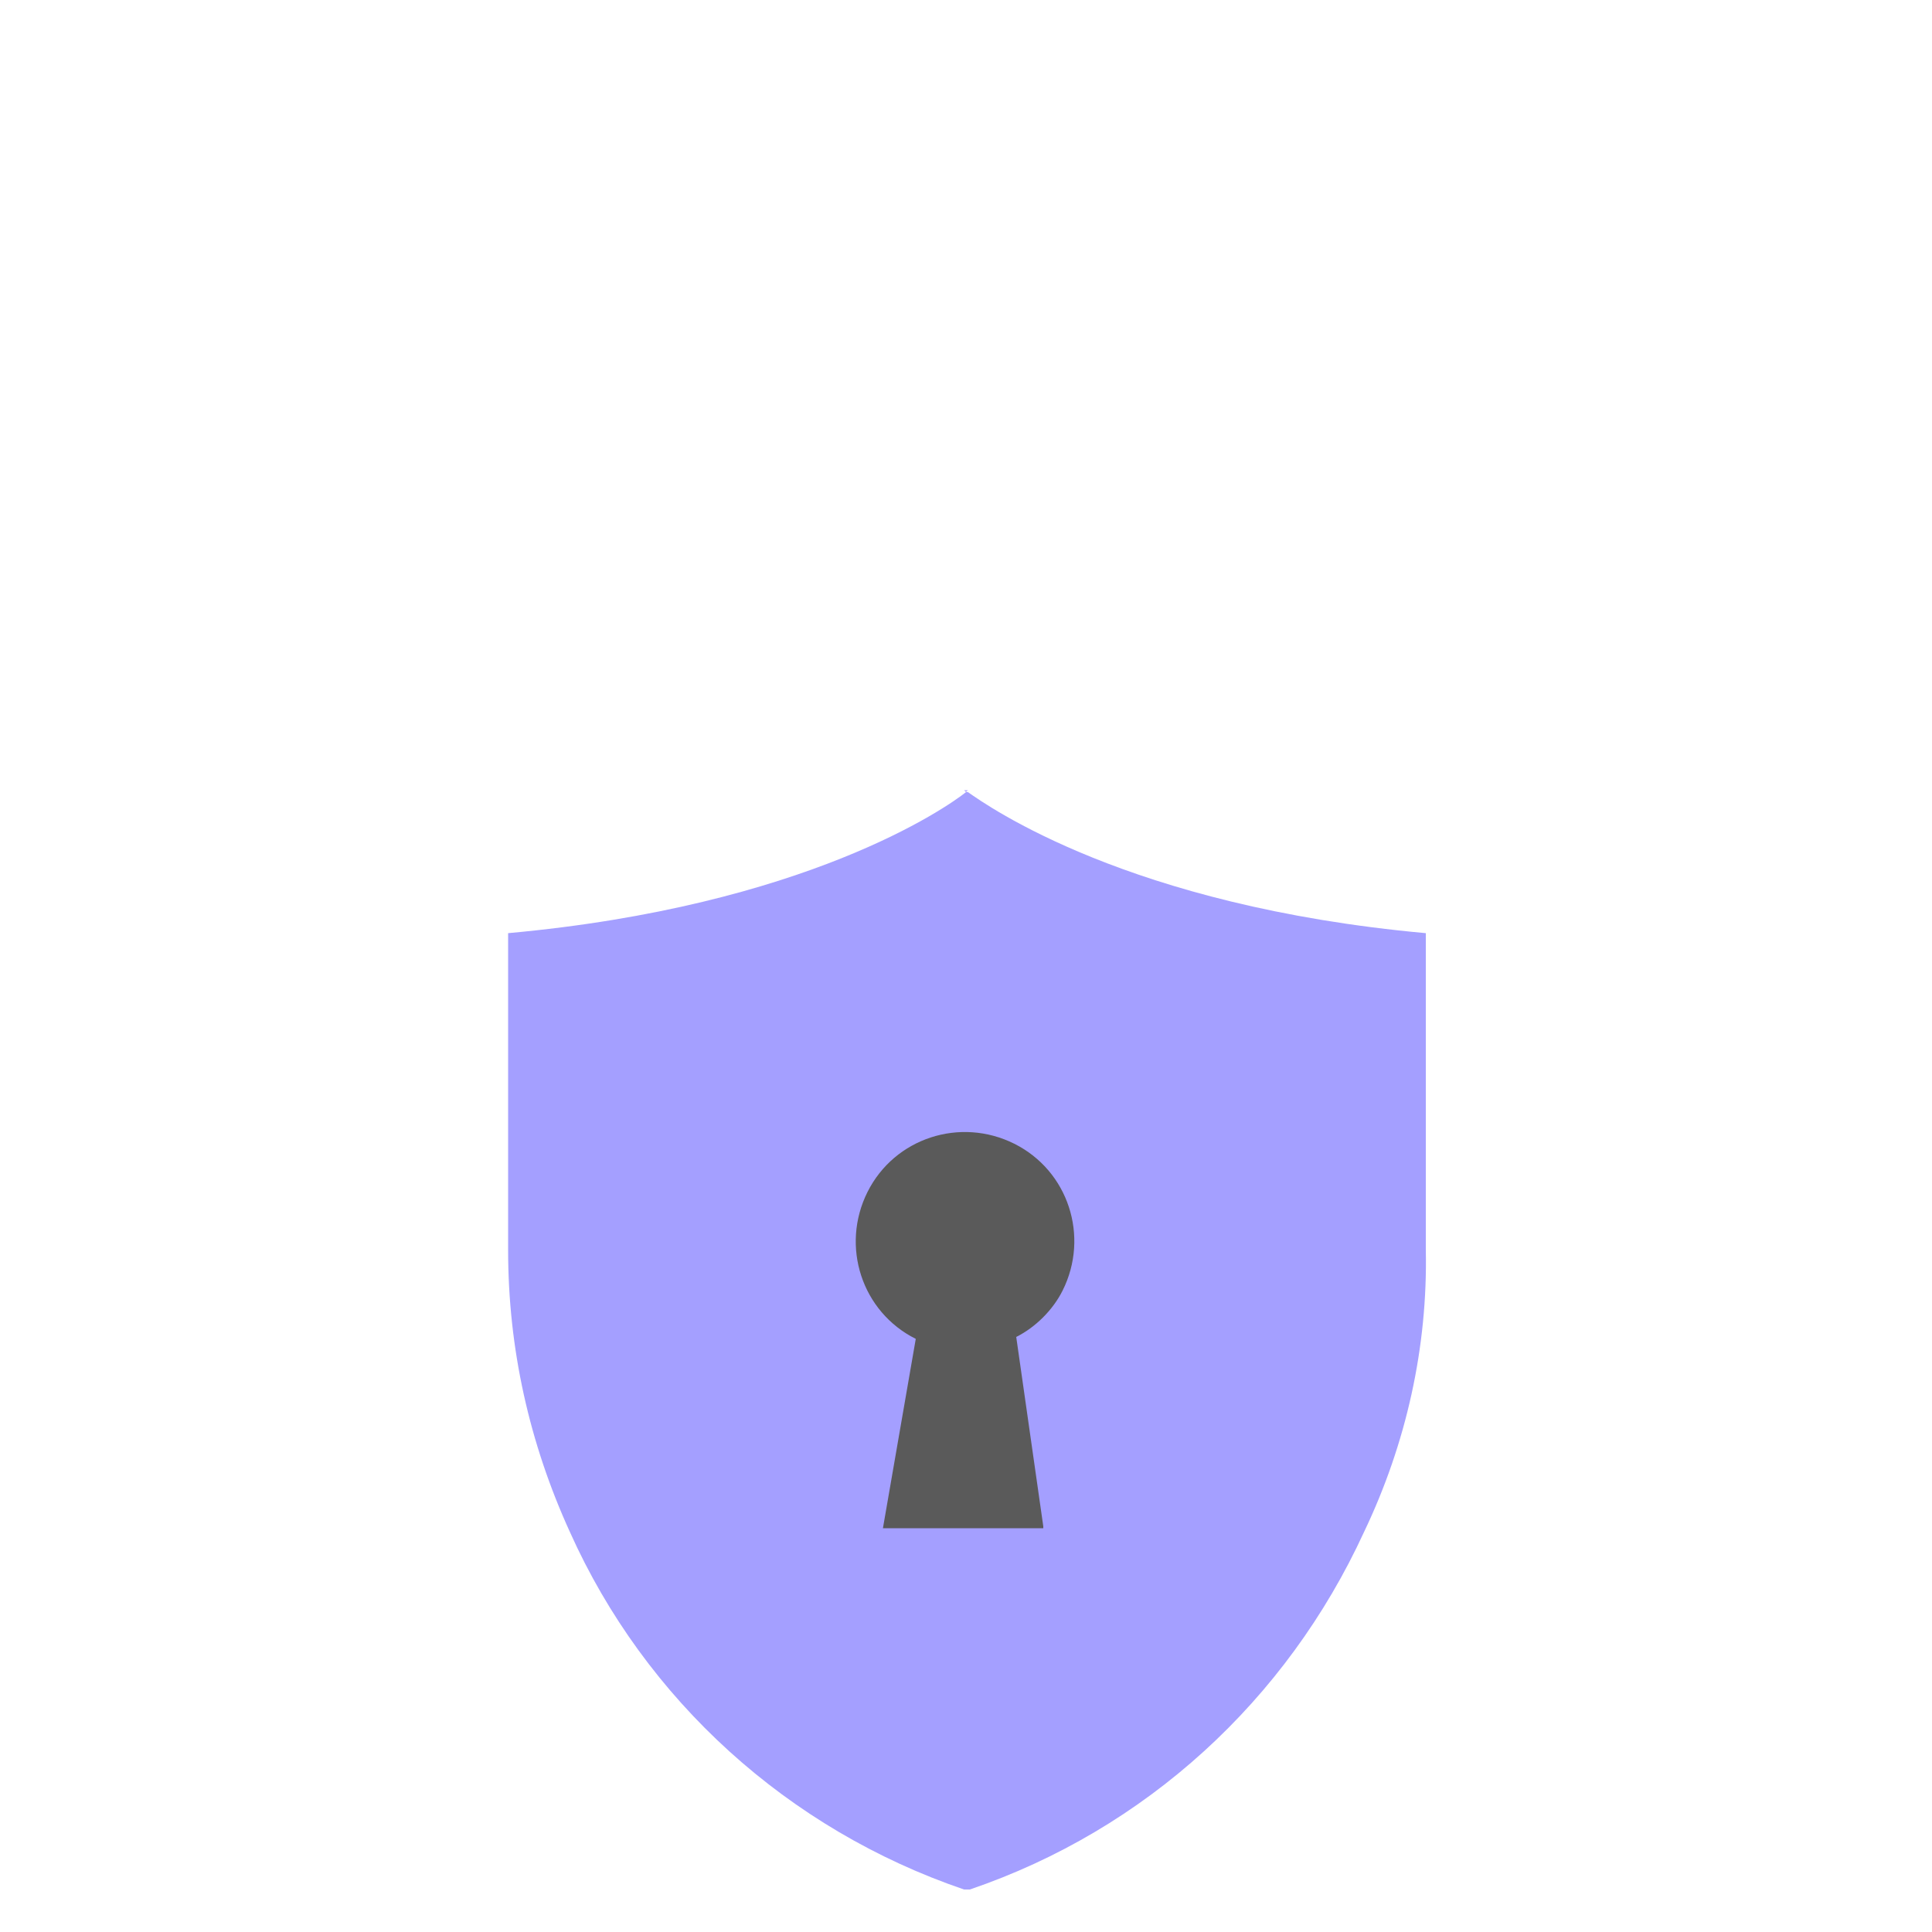
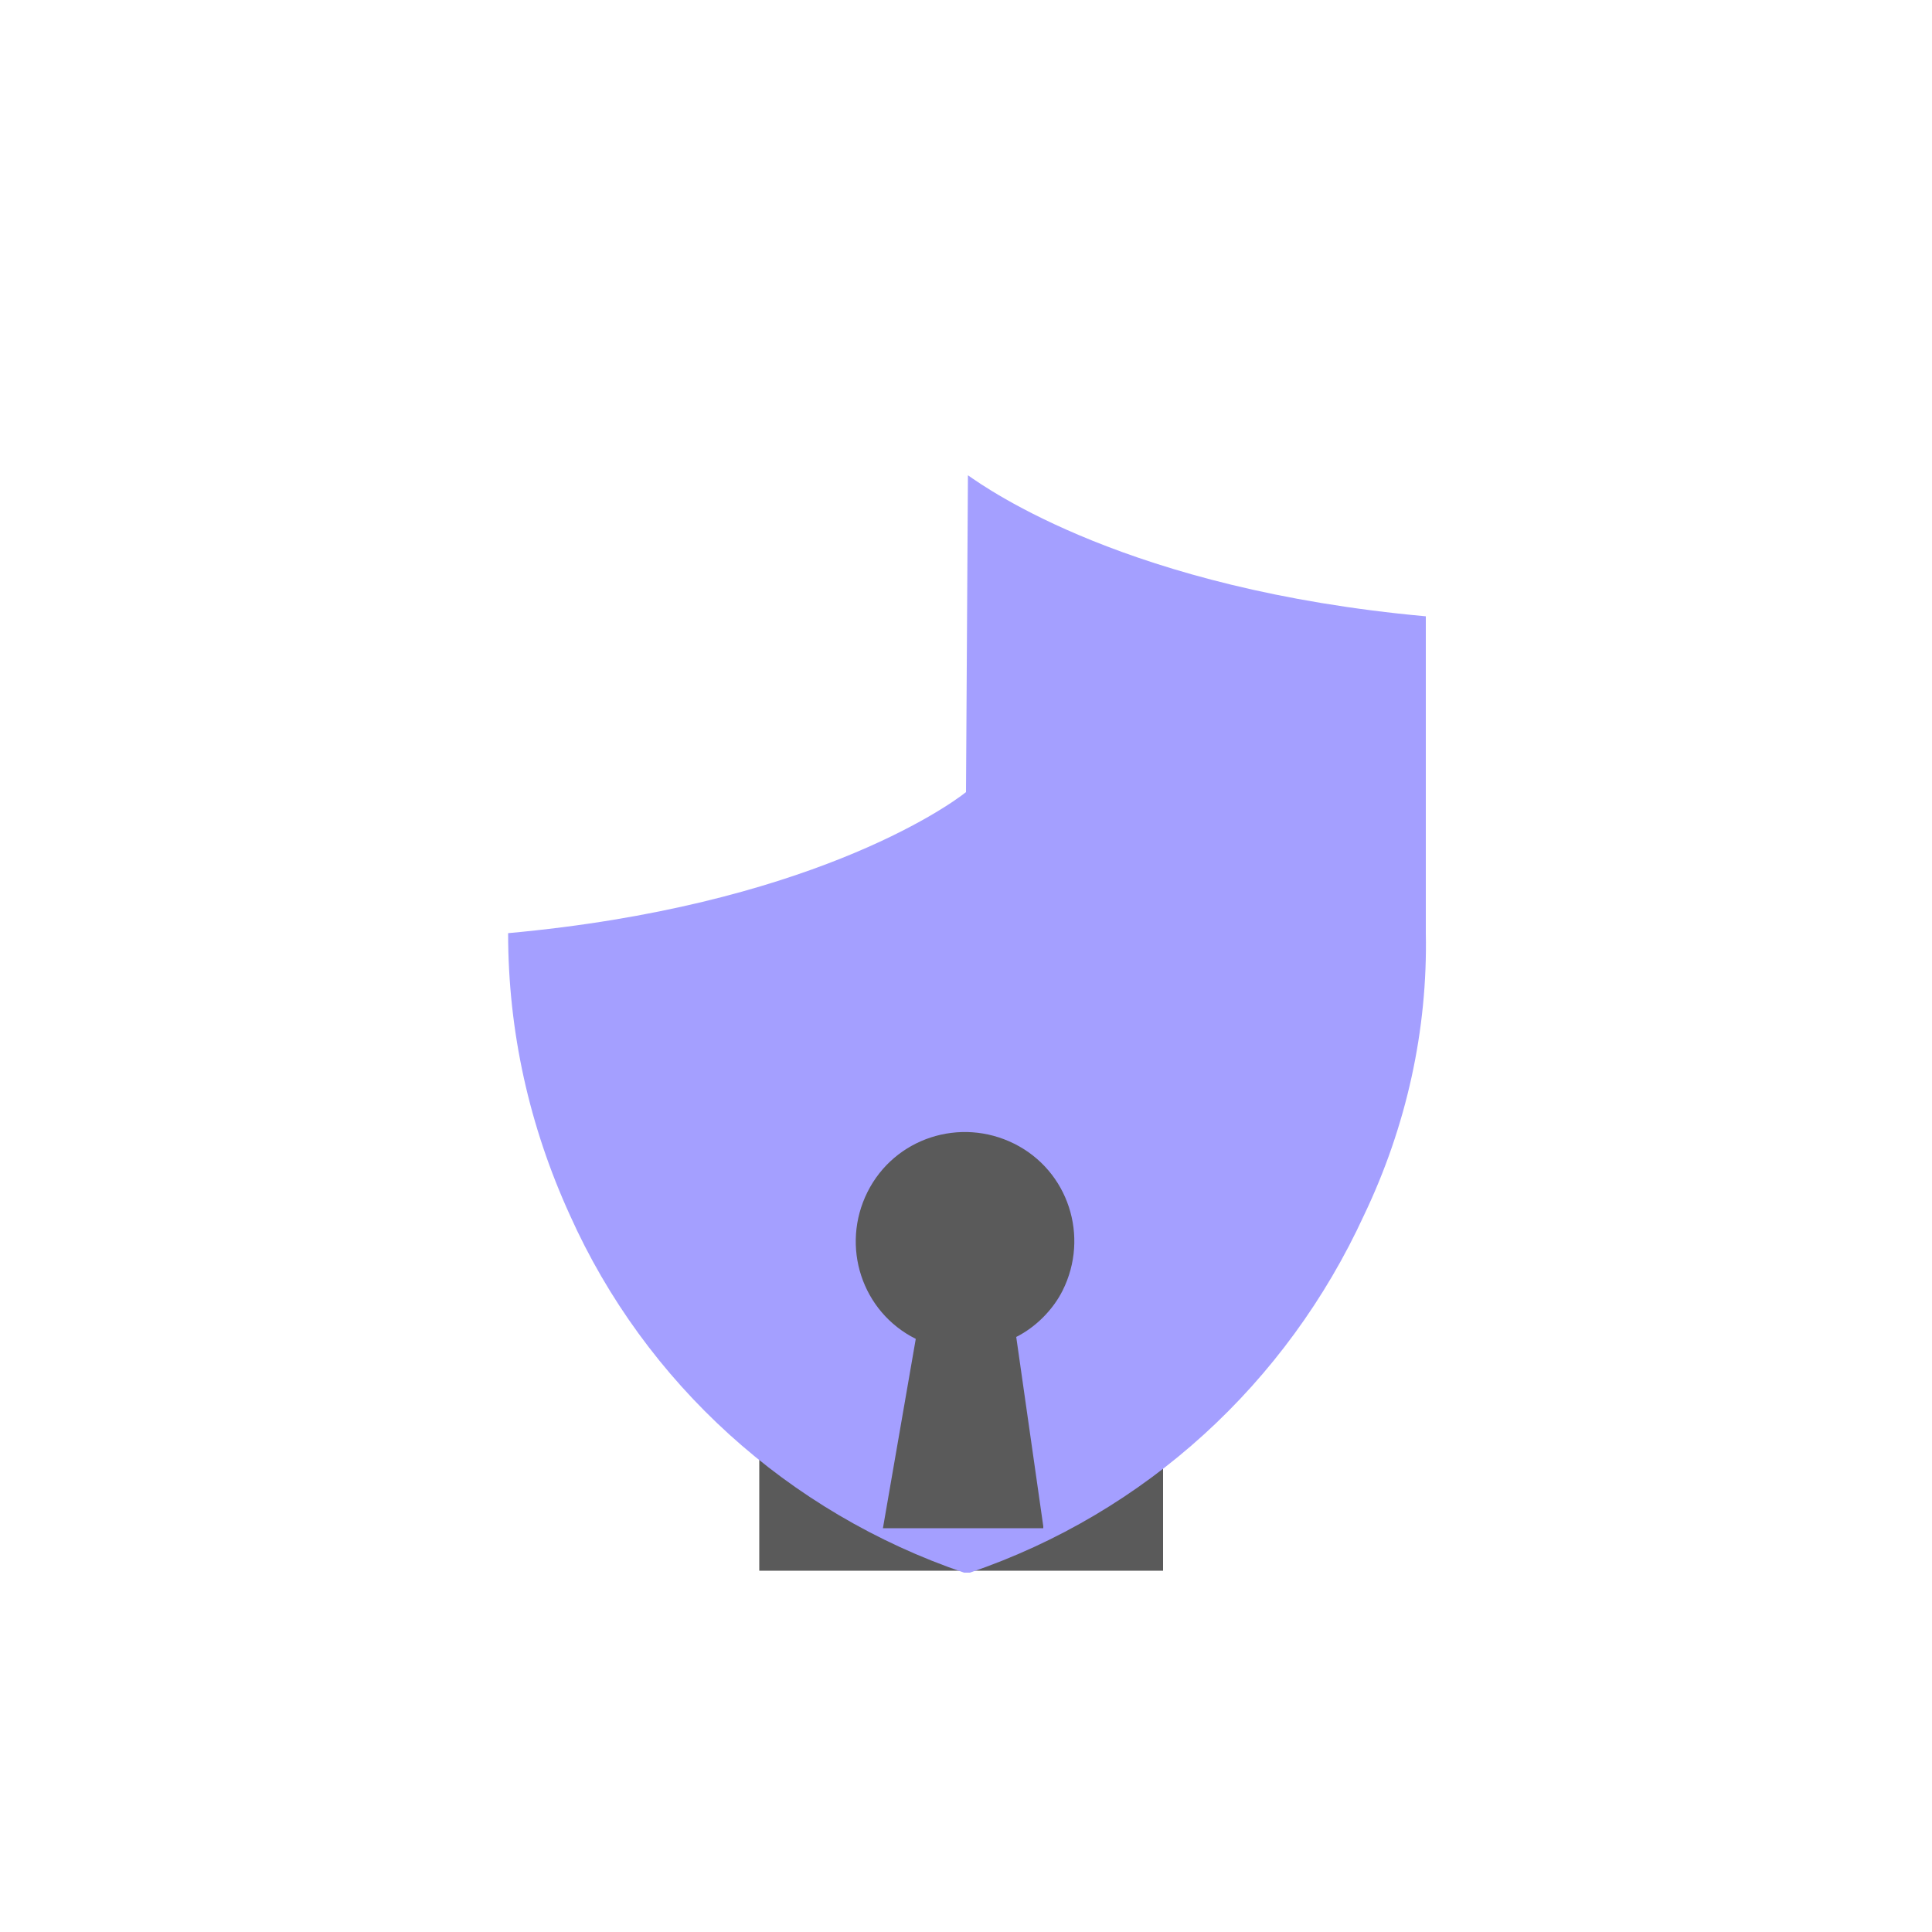
<svg xmlns="http://www.w3.org/2000/svg" id="Layer_1" data-name="Layer 1" viewBox="0 0 100 100">
  <defs>
    <style>
      .cls-1 {
        fill: none;
      }

      .cls-1, .cls-2, .cls-3, .cls-4 {
        stroke-width: 0px;
      }

      .cls-2 {
        fill: #5a5a5a;
      }

      .cls-3 {
        fill: #a49fff;
      }

      .cls-4 {
        fill: #b4aaff;
      }
    </style>
  </defs>
  <g id="Mask_Group_85" data-name="Mask Group 85">
    <g id="App_Detail_Icon_Line-31" data-name="App Detail Icon Line-31">
      <rect id="Rectangle_21441" data-name="Rectangle 21441" class="cls-2" x="39.3" y="56.7" width="20.9" height="24.6" />
      <g id="Group_8689" data-name="Group 8689">
-         <path id="Path_387" data-name="Path 387" class="cls-3" d="m50,41c-1,.8-8.3,5.9-23.7,7.3v16.4c0,5.1,1.1,10,3.2,14.6,3.9,8.7,11.3,15.4,20.4,18.5h.3c9.1-3.1,16.4-9.8,20.4-18.5,2.2-4.6,3.3-9.6,3.2-14.6v-16.4c-15.4-1.4-22.7-6.6-23.7-7.3h0Zm4,38.1h-8.3l1.7-9.8c-2.8-1.4-3.9-4.8-2.5-7.6s4.8-3.9,7.6-2.5c2.8,1.4,3.9,4.8,2.5,7.6-.5,1-1.4,1.9-2.4,2.4l1.4,9.8h0Z" />
-         <path id="Path_388" data-name="Path 388" class="cls-4" d="m49.9,40.9s0,0,.1.1c0,0,.1-.1.1-.1h-.3Z" />
+         <path id="Path_387" data-name="Path 387" class="cls-3" d="m50,41c-1,.8-8.3,5.9-23.7,7.3c0,5.1,1.1,10,3.2,14.6,3.9,8.7,11.3,15.4,20.4,18.5h.3c9.1-3.1,16.4-9.8,20.4-18.5,2.2-4.6,3.3-9.6,3.2-14.6v-16.4c-15.4-1.4-22.7-6.6-23.7-7.3h0Zm4,38.1h-8.3l1.7-9.8c-2.8-1.4-3.9-4.8-2.5-7.6s4.8-3.9,7.6-2.5c2.8,1.4,3.9,4.8,2.5,7.6-.5,1-1.4,1.9-2.4,2.4l1.4,9.8h0Z" />
      </g>
    </g>
  </g>
  <rect class="cls-1" width="100" height="100" />
</svg>